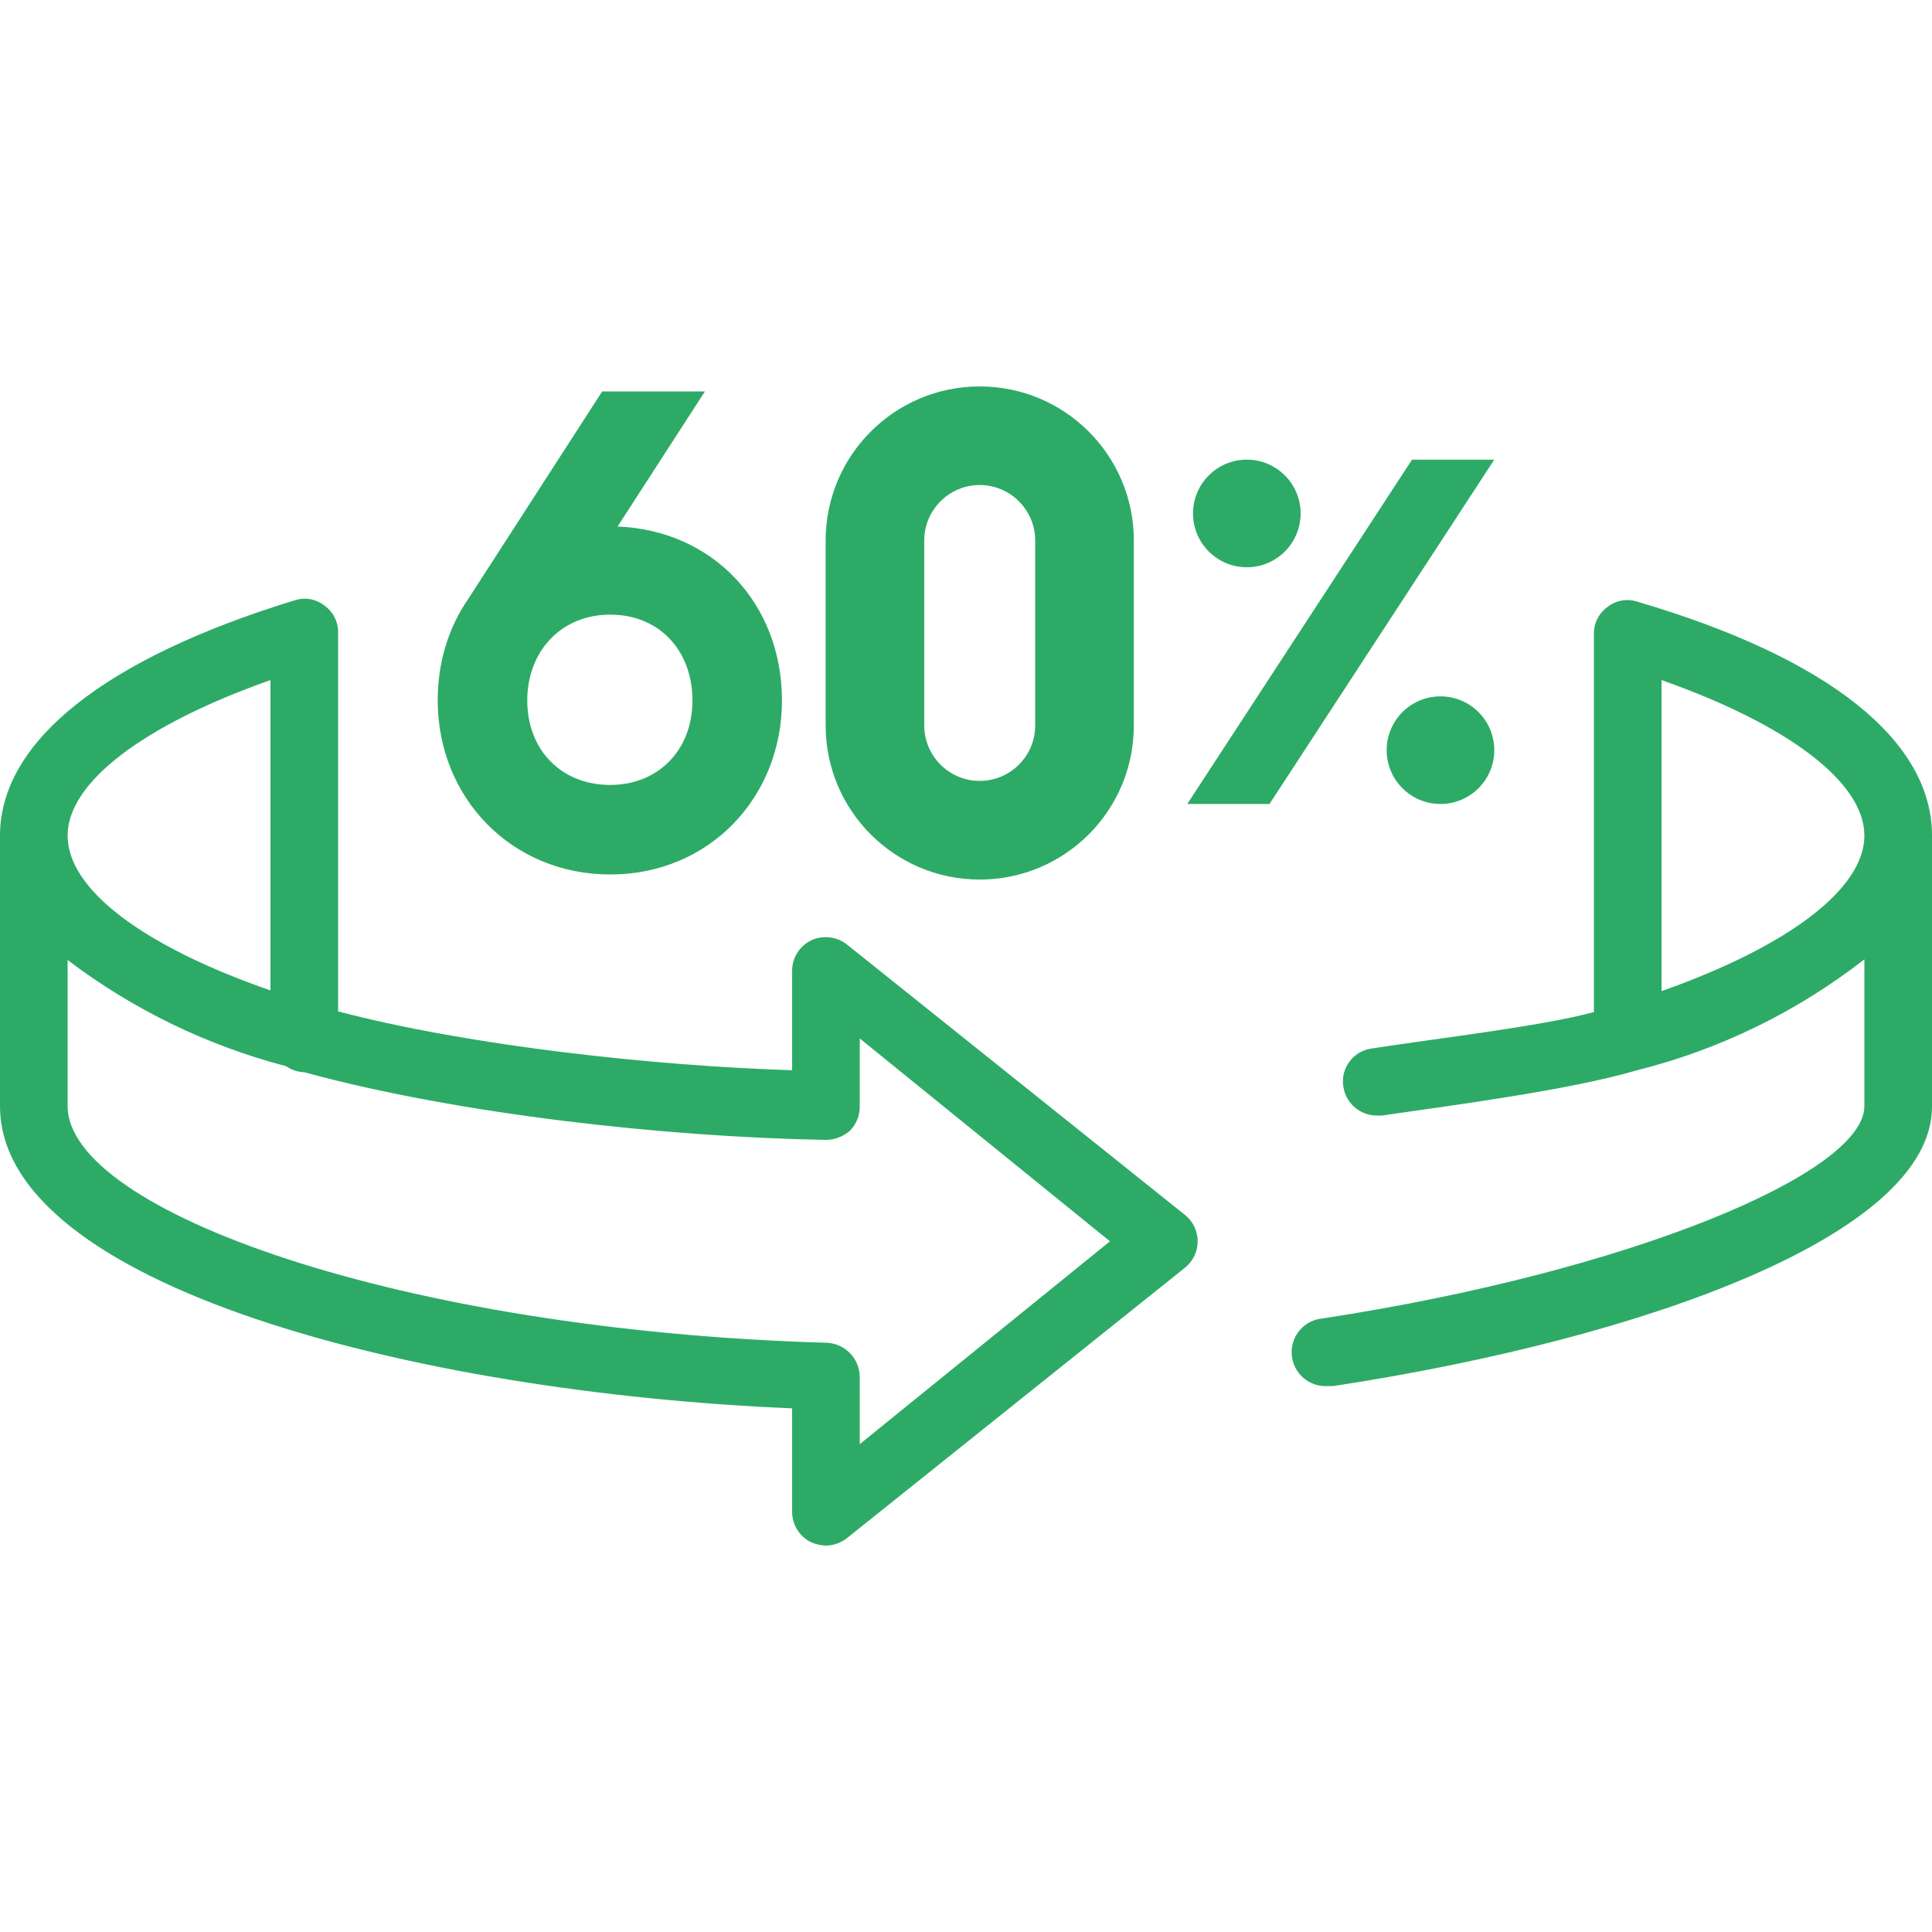
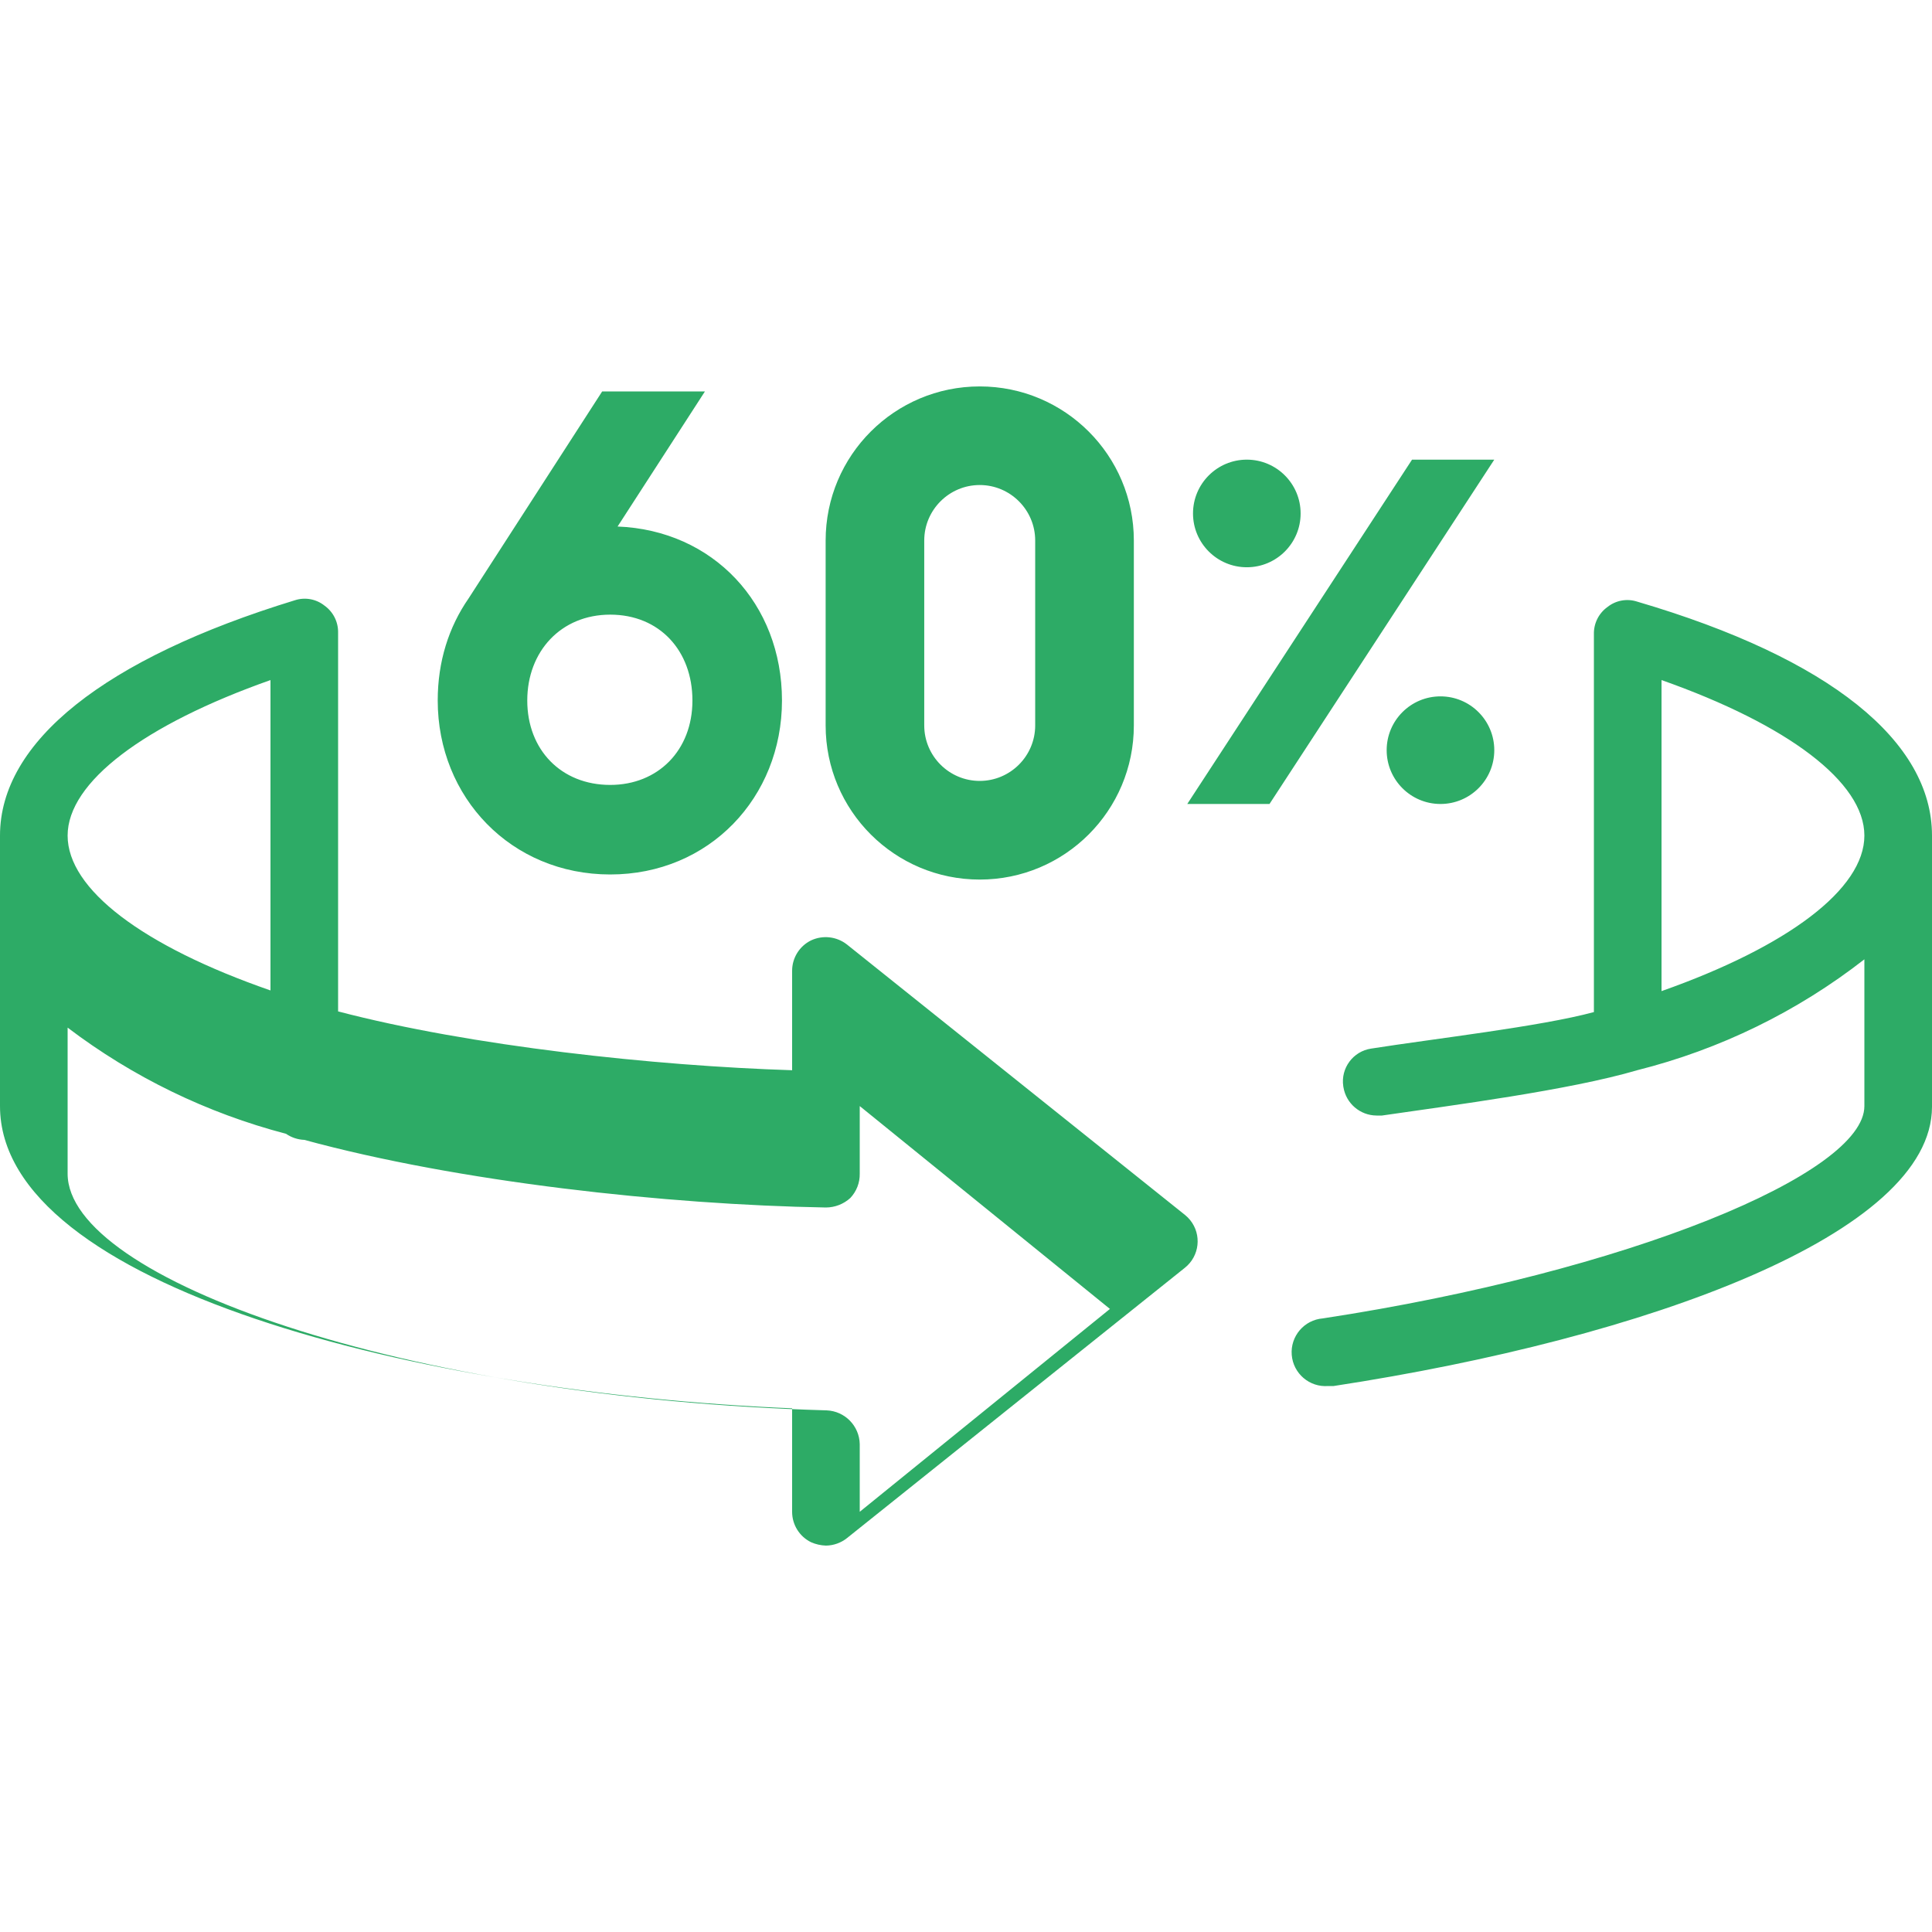
<svg xmlns="http://www.w3.org/2000/svg" id="Livello_1" viewBox="0 0 800 800">
  <defs>
    <style>      .st0 {        fill: #2dab66;      }    </style>
  </defs>
-   <path class="st0" d="M677.92,249.12h0c-4.22-1.38-8.85-.54-12.32,2.24-3.6,2.58-5.69,6.77-5.6,11.2v156.52c-22.03,5.97-66.11,11.01-92.24,15.12-7.49,1.12-12.66,8.11-11.54,15.6.02.12.04.24.06.36,1.09,6.74,6.89,11.71,13.72,11.76h2.24c28.97-4.22,77.6-10.49,105.68-18.76,34.21-8.59,66.26-24.23,94.08-45.92v60.76c0,28-97.68,68.6-224.24,87.92-7.73.62-13.5,7.39-12.88,15.12.62,7.73,7.39,13.5,15.12,12.88h2.24c129.92-19.88,247.76-63,247.76-115.64v-112.28c0-38.92-42-73.36-122.08-96.88ZM688,410.4v-128.8c52.36,18.48,84,42.28,84,64.4s-31.64,45.92-84,64.4ZM490.68,503.08l-140-112c-4.24-3.31-9.97-3.96-14.84-1.68-4.81,2.36-7.85,7.25-7.84,12.6v41.16c-56.74-1.8-133.09-9.97-188-24.36v-156.8c.09-4.43-2-8.62-5.6-11.2-3.47-2.78-8.1-3.62-12.32-2.24C43.4,272.64,0,307.08,0,346v112c0,74.48,172.6,118.72,328,125.16v42.84c-.01,5.35,3.03,10.24,7.84,12.6,1.94.86,4.04,1.33,6.16,1.4,3.15-.04,6.21-1.12,8.68-3.08l140-112c6.03-4.84,7-13.65,2.16-19.68-.64-.8-1.36-1.52-2.16-2.16ZM112,281.6v128.52c-53.2-18.48-84-42-84-64.12s31.64-45.92,84-64.4ZM356,598v-28c-.14-7.56-6.16-13.7-13.72-14-176.12-5.04-314.28-54.6-314.28-98v-60.48c26.96,20.46,57.69,35.4,90.44,43.96,2.23,1.54,4.85,2.41,7.56,2.52,63.92,17.42,149.76,26.83,216,28,3.73-.02,7.32-1.42,10.08-3.92,2.58-2.72,3.99-6.34,3.92-10.08v-28l103.6,84-103.6,84ZM255.72,218.03l36.17-55.93h-42.55l-55.32,85.71c-8.21,11.85-12.77,26.14-12.77,42.25,0,40.12,30.4,72.04,71.43,72.04s71.12-31.92,71.12-72.04-28.57-70.52-68.08-72.04ZM252.68,325.02c-20.36,0-34.35-14.59-34.35-34.95s13.98-35.56,34.35-35.56,34.04,14.89,34.04,35.56-14.29,34.95-34.04,34.95ZM494,212.61c0-12.3,9.98-22.28,22.28-22.28s22.28,9.98,22.28,22.28-9.98,22.28-22.28,22.28-22.28-9.98-22.28-22.28ZM618.74,190.34l-93.06,142.56h-34.05l93.06-142.56h34.05ZM596.47,288.35c12.3,0,22.28,9.98,22.28,22.28s-9.98,22.28-22.28,22.28-22.28-9.98-22.28-22.28,9.98-22.28,22.28-22.28ZM405.69,364.21c35.25,0,63.81-28.56,63.81-63.81v-76.58c0-35.25-28.56-63.81-63.81-63.81s-63.81,28.56-63.81,63.81v76.58c0,35.25,28.56,63.81,63.81,63.81ZM382.71,223.81c0-12.66,10.31-22.97,22.97-22.97s22.97,10.31,22.97,22.97v76.58c0,12.66-10.31,22.97-22.97,22.97s-22.97-10.31-22.97-22.97v-76.58Z" />
+   <path class="st0" d="M677.92,249.12h0c-4.22-1.38-8.85-.54-12.32,2.24-3.6,2.58-5.69,6.77-5.6,11.2v156.52c-22.03,5.97-66.11,11.01-92.24,15.12-7.49,1.12-12.66,8.11-11.54,15.6.02.12.04.24.06.36,1.09,6.74,6.89,11.71,13.72,11.76h2.24c28.97-4.22,77.6-10.49,105.68-18.76,34.21-8.59,66.26-24.23,94.08-45.92v60.76c0,28-97.68,68.6-224.24,87.92-7.73.62-13.5,7.39-12.88,15.12.62,7.73,7.39,13.5,15.12,12.88h2.24c129.92-19.88,247.76-63,247.76-115.64v-112.28c0-38.92-42-73.36-122.08-96.88ZM688,410.4v-128.8c52.36,18.48,84,42.28,84,64.4s-31.64,45.92-84,64.4ZM490.68,503.08l-140-112c-4.24-3.31-9.97-3.96-14.84-1.68-4.81,2.36-7.85,7.25-7.84,12.6v41.16c-56.74-1.8-133.09-9.97-188-24.36v-156.8c.09-4.43-2-8.62-5.6-11.2-3.47-2.78-8.1-3.62-12.32-2.24C43.4,272.64,0,307.08,0,346v112c0,74.48,172.6,118.72,328,125.16v42.84c-.01,5.35,3.03,10.24,7.84,12.6,1.94.86,4.04,1.33,6.16,1.4,3.15-.04,6.21-1.12,8.68-3.08l140-112c6.03-4.84,7-13.65,2.16-19.68-.64-.8-1.36-1.52-2.16-2.16ZM112,281.6v128.52c-53.2-18.48-84-42-84-64.12s31.64-45.92,84-64.4ZM356,598c-.14-7.56-6.16-13.7-13.72-14-176.12-5.04-314.28-54.6-314.28-98v-60.48c26.96,20.46,57.69,35.4,90.44,43.96,2.23,1.54,4.85,2.41,7.56,2.52,63.92,17.42,149.76,26.83,216,28,3.73-.02,7.32-1.42,10.08-3.92,2.58-2.72,3.99-6.34,3.92-10.08v-28l103.6,84-103.6,84ZM255.72,218.03l36.17-55.93h-42.55l-55.32,85.71c-8.21,11.85-12.77,26.14-12.77,42.25,0,40.12,30.4,72.04,71.43,72.04s71.12-31.92,71.12-72.04-28.57-70.52-68.08-72.04ZM252.68,325.02c-20.36,0-34.35-14.59-34.35-34.95s13.98-35.56,34.35-35.56,34.04,14.89,34.04,35.56-14.29,34.95-34.04,34.95ZM494,212.61c0-12.3,9.98-22.28,22.28-22.28s22.28,9.98,22.28,22.28-9.98,22.28-22.28,22.28-22.28-9.98-22.28-22.28ZM618.74,190.34l-93.06,142.56h-34.05l93.06-142.56h34.05ZM596.47,288.35c12.3,0,22.28,9.98,22.28,22.28s-9.98,22.28-22.28,22.28-22.28-9.98-22.28-22.28,9.98-22.28,22.28-22.28ZM405.69,364.21c35.25,0,63.81-28.56,63.81-63.81v-76.58c0-35.25-28.56-63.81-63.81-63.81s-63.81,28.56-63.81,63.81v76.58c0,35.25,28.56,63.81,63.81,63.81ZM382.71,223.81c0-12.66,10.31-22.97,22.97-22.97s22.97,10.31,22.97,22.97v76.58c0,12.66-10.31,22.97-22.97,22.97s-22.97-10.31-22.97-22.97v-76.58Z" />
</svg>